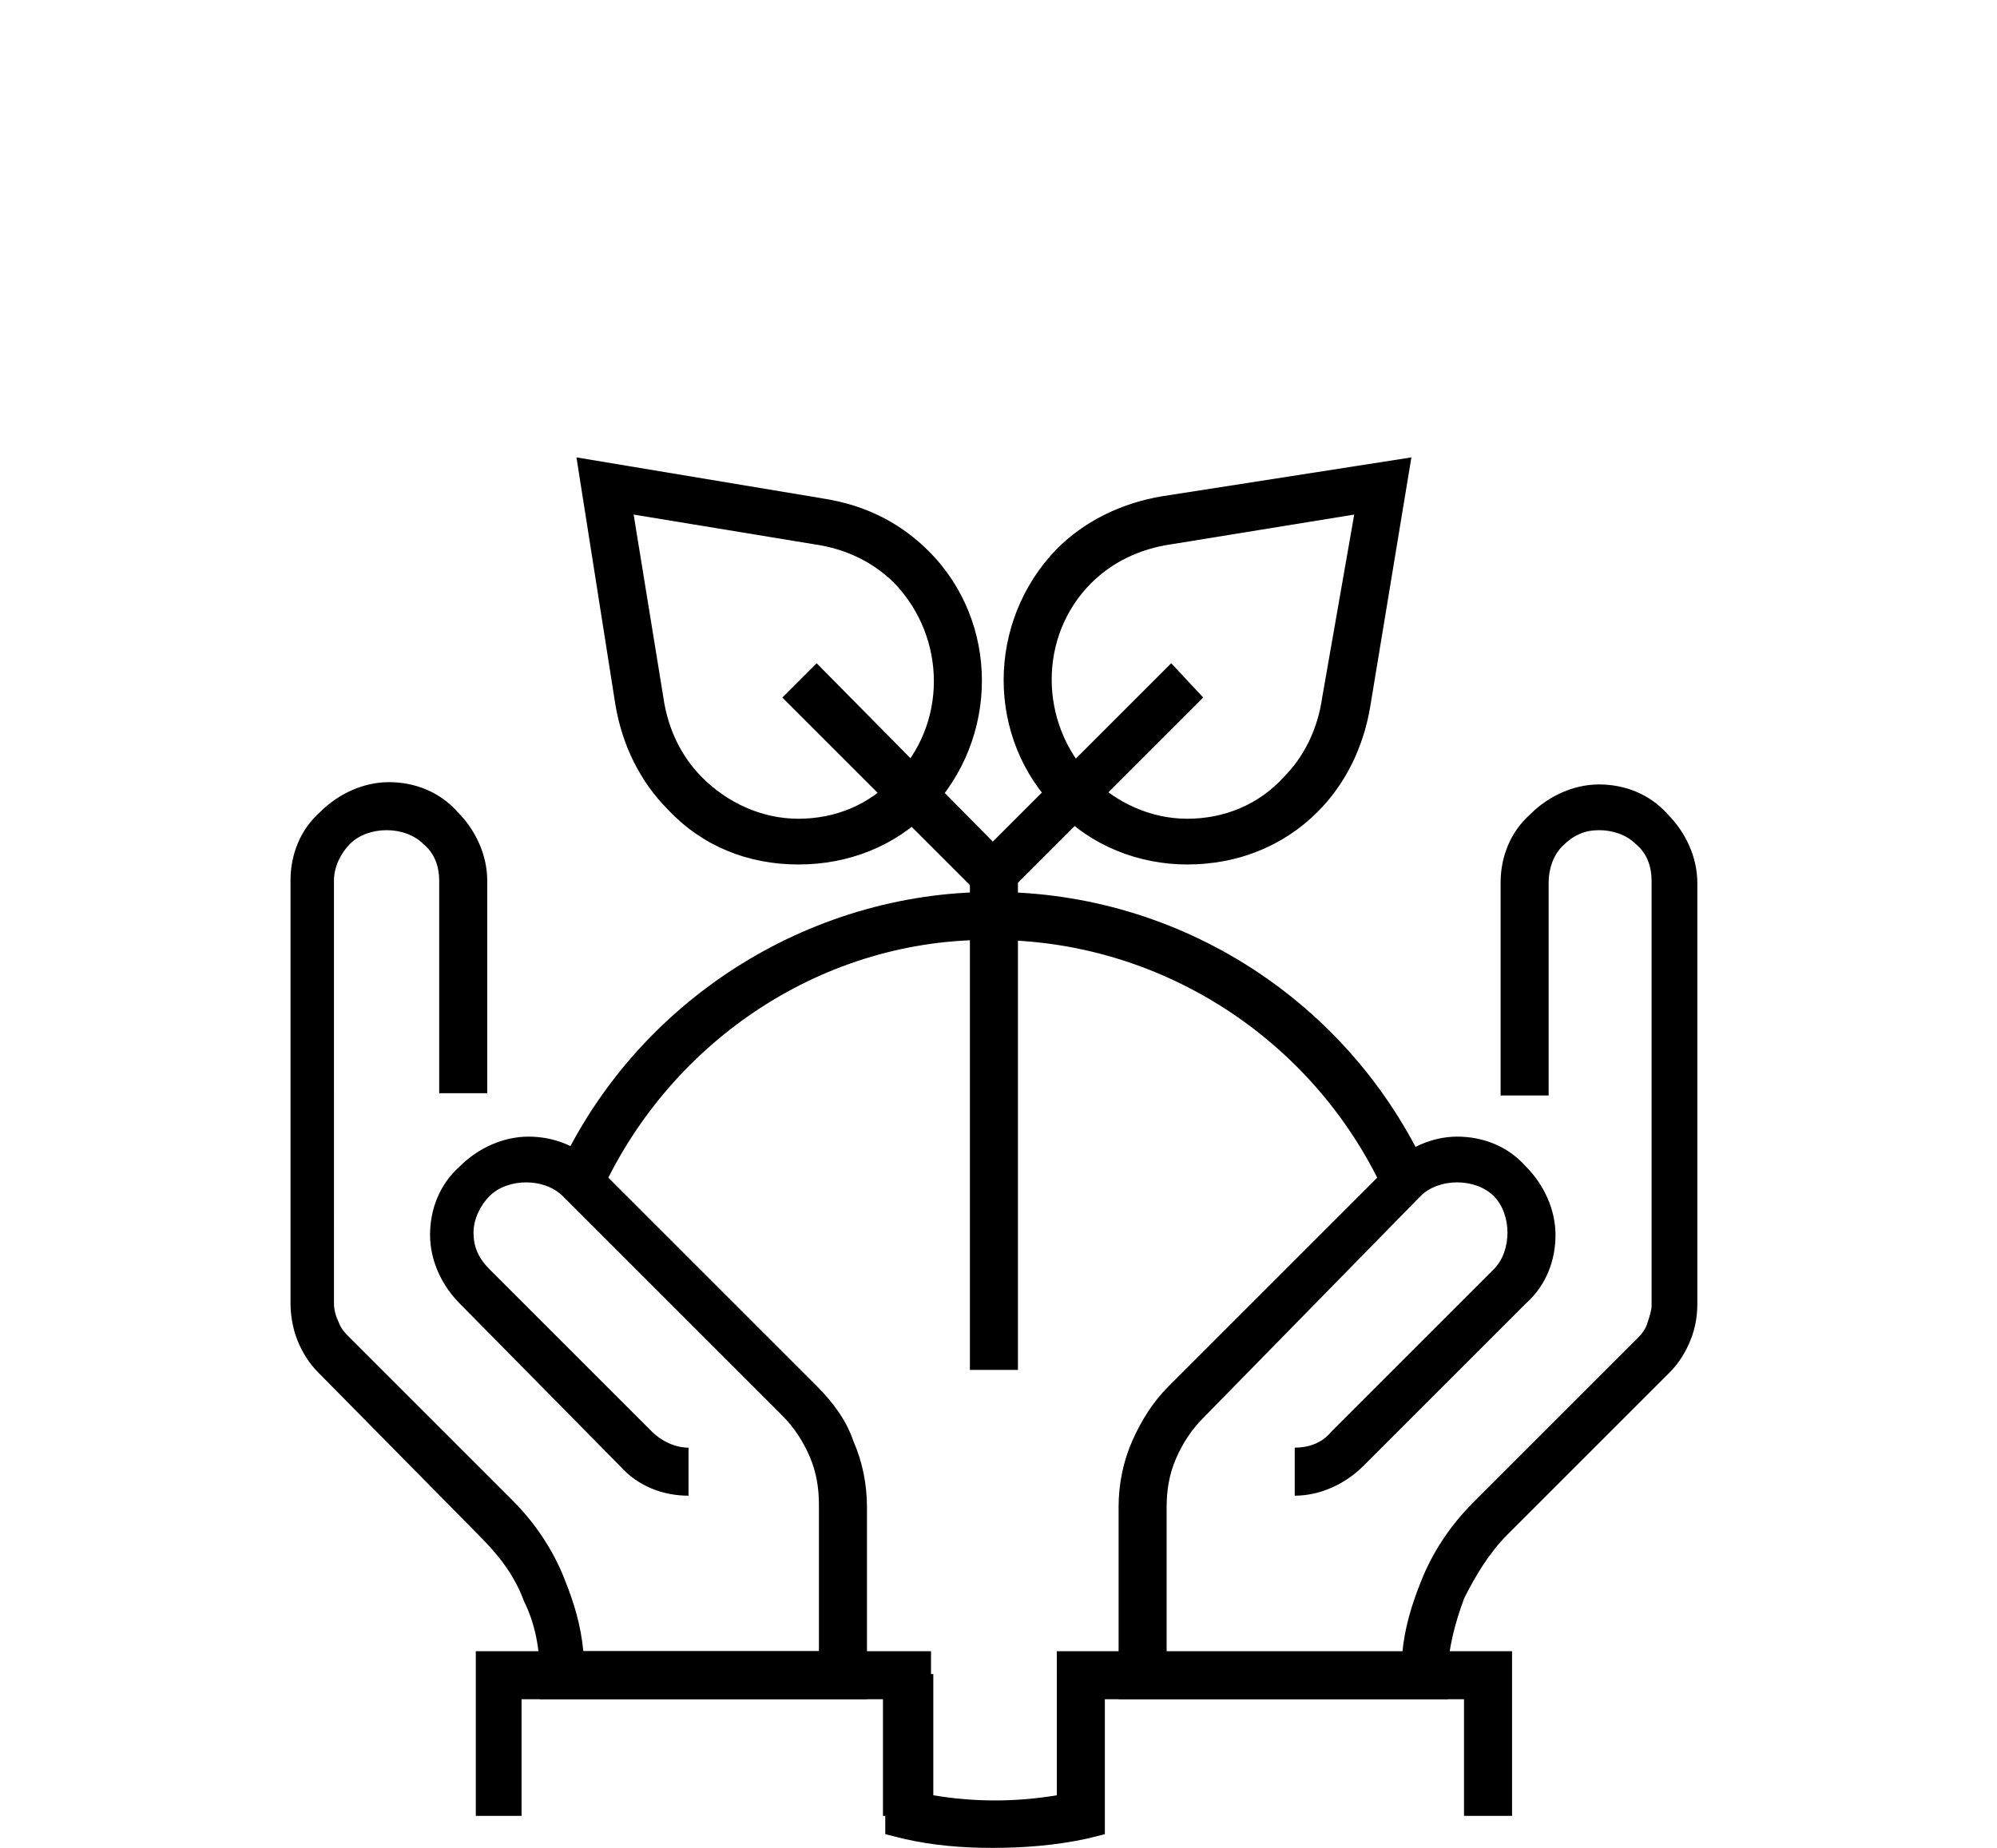
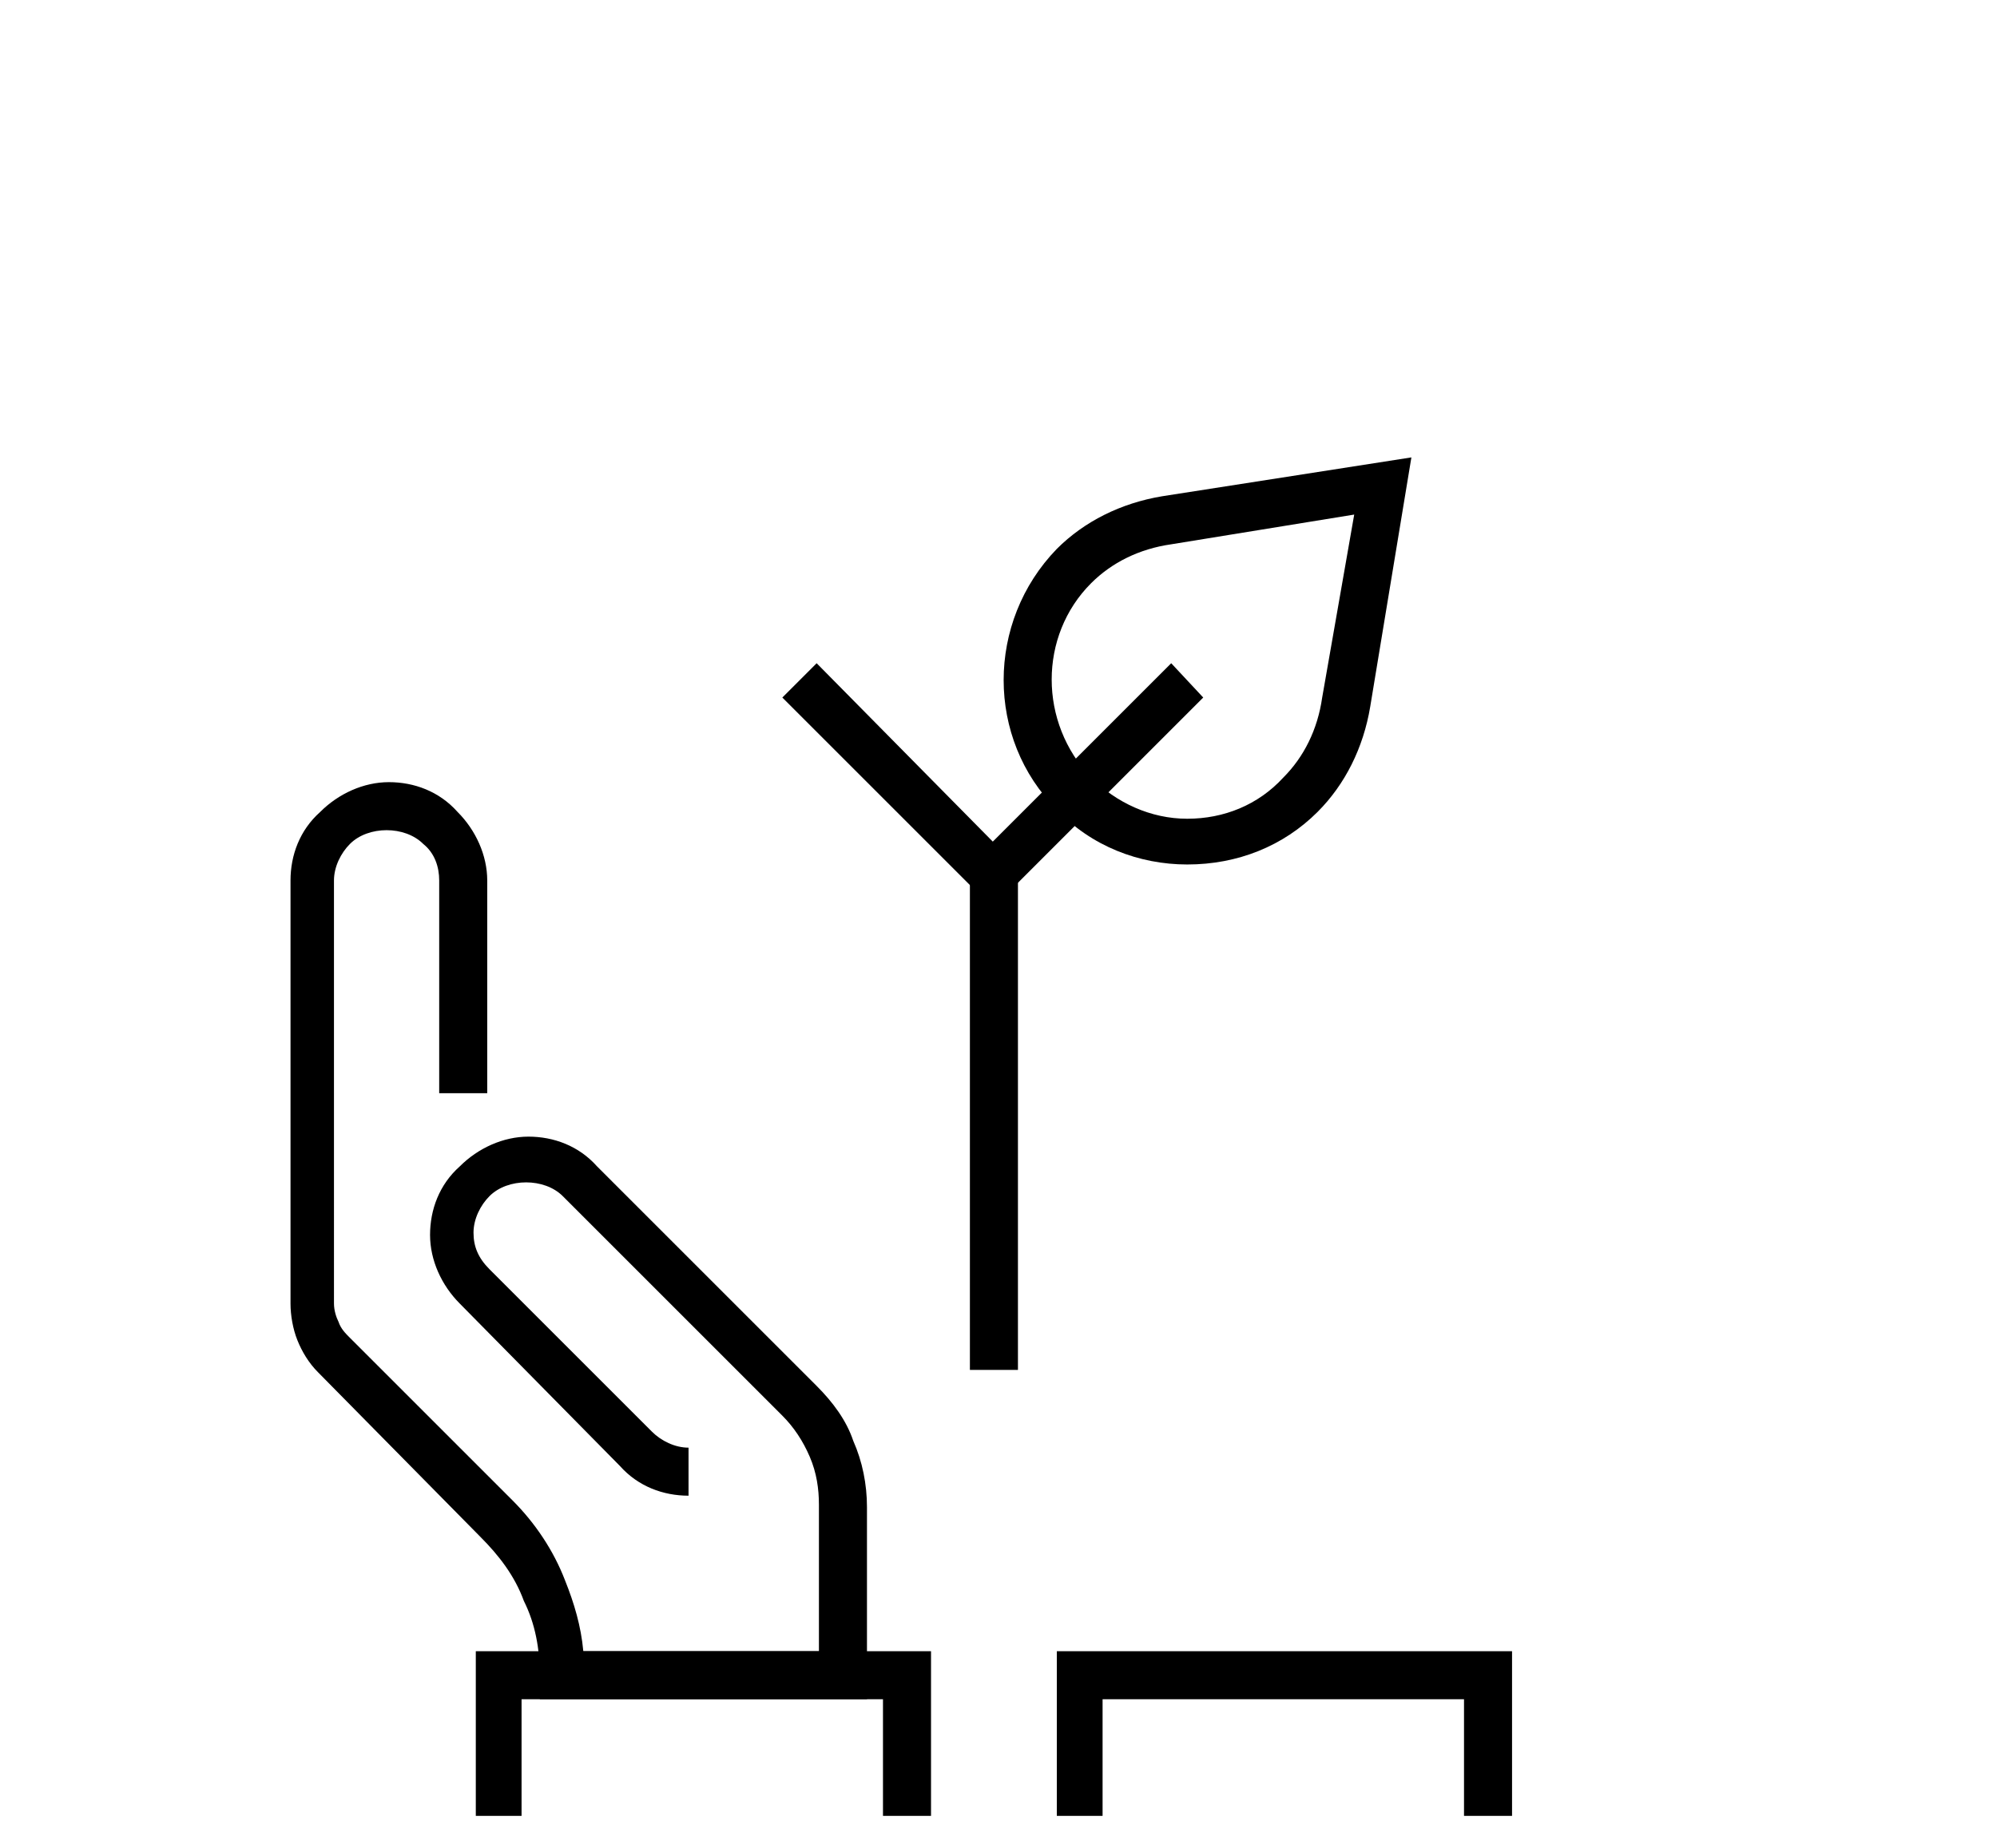
<svg xmlns="http://www.w3.org/2000/svg" version="1.1" id="Layer_1" x="0px" y="0px" viewBox="0 0 87.3 80.8" style="enable-background:new 0 0 87.3 80.8;" xml:space="preserve">
  <g>
-     <path d="M43.4,80.8c-1.3,0-2.6-0.1-3.9-0.4l-0.8-0.2v-7h2.1v5.3c1.8,0.3,3.6,0.3,5.4,0v-5.3h2.1v7l-0.8,0.2   C46.1,80.7,44.7,80.8,43.4,80.8z" />
-     <path d="M26.3,52.1l-1.9-0.9c3.4-7.4,10.9-12.2,19-12.2c8.2,0,15.6,4.8,19,12.2l-1.9,0.9c-3.1-6.7-9.8-11-17.1-11   C36.1,41,29.4,45.4,26.3,52.1z" />
    <g>
      <g>
-         <path d="M63.3,74.3H48.9v-8.4c0-1,0.2-2,0.6-2.9c0.4-0.9,0.9-1.7,1.6-2.4l9.6-9.6c0.8-0.8,1.9-1.3,3-1.3c1.1,0,2.2,0.4,3,1.3     c0.8,0.8,1.3,1.9,1.3,3c0,1.1-0.4,2.2-1.3,3l-7.1,7.1c-0.8,0.8-1.9,1.3-3,1.3v-2.1c0.6,0,1.2-0.2,1.6-0.7l7.1-7.1     c0.4-0.4,0.6-1,0.6-1.6c0-0.6-0.2-1.2-0.6-1.6c-0.4-0.4-1-0.6-1.6-0.6c-0.6,0-1.2,0.2-1.6,0.6L52.6,62c-0.5,0.5-0.9,1.1-1.2,1.8     c-0.3,0.7-0.4,1.4-0.4,2.1v6.4h10.3c0.1-1.1,0.4-2.1,0.8-3.1c0.5-1.3,1.3-2.5,2.3-3.5l7.1-7.1c0.2-0.2,0.4-0.4,0.5-0.7     c0.1-0.3,0.2-0.6,0.2-0.8V38.5c0-0.6-0.2-1.2-0.7-1.6c-0.4-0.4-1-0.6-1.6-0.6c-0.6,0-1.1,0.2-1.6,0.7c-0.4,0.4-0.6,1-0.6,1.6v9.3     h-2.1v-9.3c0-1.1,0.4-2.2,1.3-3c0.8-0.8,1.9-1.3,3-1.3c1.1,0,2.2,0.4,3,1.3c0.8,0.8,1.3,1.9,1.3,3V57c0,0.6-0.1,1.1-0.3,1.6     c-0.2,0.5-0.5,1-0.9,1.4l-7.1,7.1c-0.8,0.8-1.4,1.8-1.9,2.8c-0.4,1.1-0.7,2.2-0.7,3.3L63.3,74.3L63.3,74.3z" />
        <polygon points="66.1,79.4 64,79.4 64,74.3 48.2,74.3 48.2,79.4 46.2,79.4 46.2,72.2 66.1,72.2    " />
      </g>
      <g>
        <path d="M37.9,74.3H23.6v-1c0-1.2-0.2-2.3-0.7-3.3c-0.4-1.1-1.1-2-1.9-2.8L13.9,60c-0.4-0.4-0.7-0.9-0.9-1.4     c-0.2-0.5-0.3-1.1-0.3-1.6V38.5c0-1.1,0.4-2.2,1.3-3c0.8-0.8,1.9-1.3,3-1.3c1.1,0,2.2,0.4,3,1.3c0.8,0.8,1.3,1.9,1.3,3v9.3h-2.1     v-9.3c0-0.6-0.2-1.2-0.7-1.6c-0.4-0.4-1-0.6-1.6-0.6c-0.6,0-1.2,0.2-1.6,0.6c-0.4,0.4-0.7,1-0.7,1.6V57c0,0.3,0.1,0.6,0.2,0.8     c0.1,0.3,0.3,0.5,0.5,0.7l7.1,7.1c1,1,1.8,2.2,2.3,3.5c0.4,1,0.7,2,0.8,3.1h10.3v-6.4c0-0.7-0.1-1.4-0.4-2.1     c-0.3-0.7-0.7-1.3-1.2-1.8l-9.6-9.6c-0.4-0.4-1-0.6-1.6-0.6c-0.6,0-1.2,0.2-1.6,0.6c-0.4,0.4-0.7,1-0.7,1.6     c0,0.6,0.2,1.1,0.7,1.6l7.1,7.1c0.4,0.4,1,0.7,1.6,0.7v2.1c-1.1,0-2.2-0.4-3-1.3L20.1,57c-0.8-0.8-1.3-1.9-1.3-3     c0-1.1,0.4-2.2,1.3-3c0.8-0.8,1.9-1.3,3-1.3c1.1,0,2.2,0.4,3,1.3l9.6,9.6c0.7,0.7,1.3,1.5,1.6,2.4c0.4,0.9,0.6,1.9,0.6,2.9     L37.9,74.3L37.9,74.3z" />
        <polygon points="40.7,79.4 38.6,79.4 38.6,74.3 22.8,74.3 22.8,79.4 20.8,79.4 20.8,72.2 40.7,72.2    " />
      </g>
    </g>
    <g>
      <g>
-         <path d="M34.9,37.8L34.9,37.8c-2.2,0-4.2-0.8-5.7-2.4c-1.2-1.2-2-2.8-2.3-4.6L25.2,20L36,21.8c1.9,0.3,3.4,1.1,4.6,2.3     c3.1,3.1,3.1,8.2,0,11.4C39.1,37,37.1,37.8,34.9,37.8z M27.7,22.5l1.3,8c0.2,1.4,0.8,2.6,1.7,3.5c1.1,1.1,2.6,1.8,4.2,1.8     c1.6,0,3.1-0.6,4.2-1.8c2.3-2.3,2.3-6.1,0-8.5c-0.9-0.9-2.1-1.5-3.5-1.7L27.7,22.5z" />
        <path d="M51.9,37.8c-2.1,0-4.2-0.8-5.7-2.4c-3.1-3.1-3.1-8.2,0-11.4c1.2-1.2,2.8-2,4.6-2.3L61.7,20l-1.8,10.9     c-0.3,1.8-1.1,3.4-2.3,4.6C56.1,37,54.1,37.8,51.9,37.8z M59.2,22.5l-8,1.3c-1.4,0.2-2.6,0.8-3.5,1.7c-2.3,2.3-2.3,6.1,0,8.5     c1.1,1.1,2.6,1.8,4.2,1.8c1.6,0,3.1-0.6,4.2-1.8c0.9-0.9,1.5-2.1,1.7-3.5L59.2,22.5z" />
      </g>
      <g>
        <rect x="42.4" y="38.2" width="2.1" height="21.7" />
        <polygon points="43.4,39.7 34.2,30.5 35.7,29 43.4,36.8 51.2,29 52.6,30.5    " />
      </g>
    </g>
  </g>
</svg>